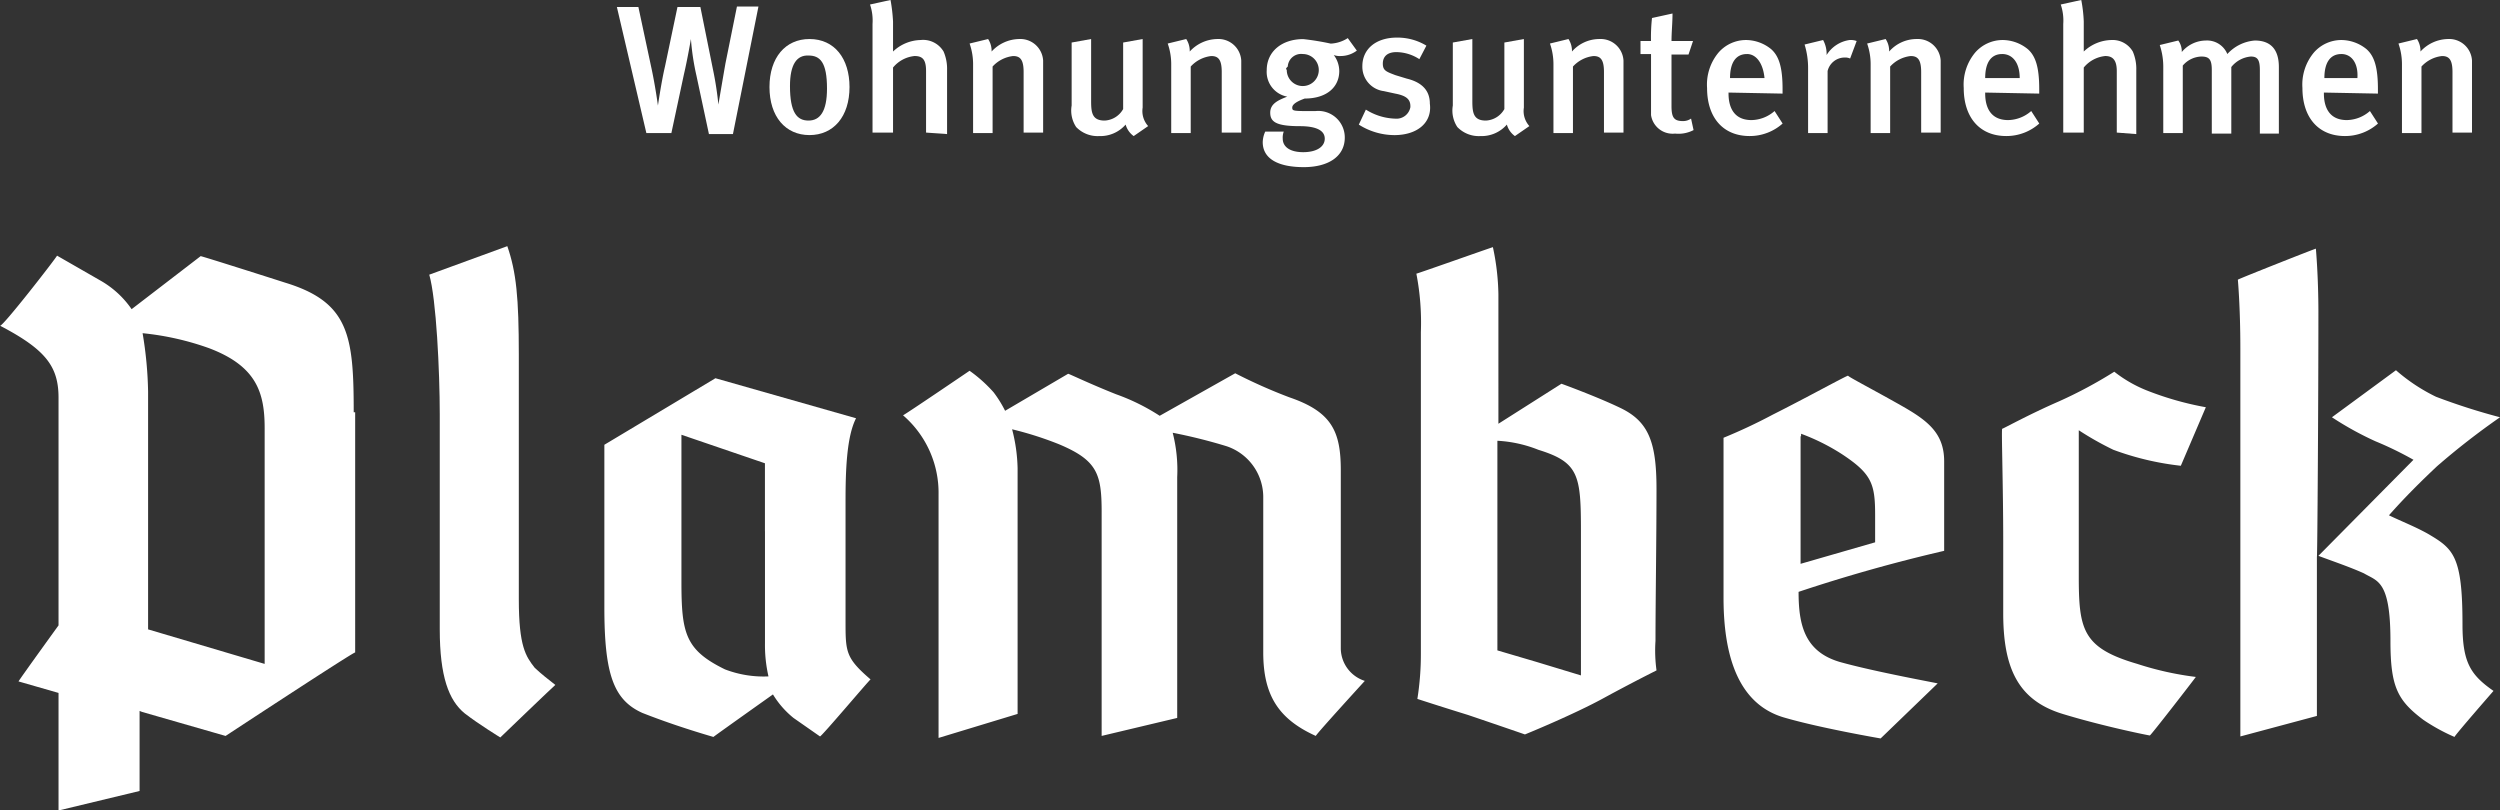
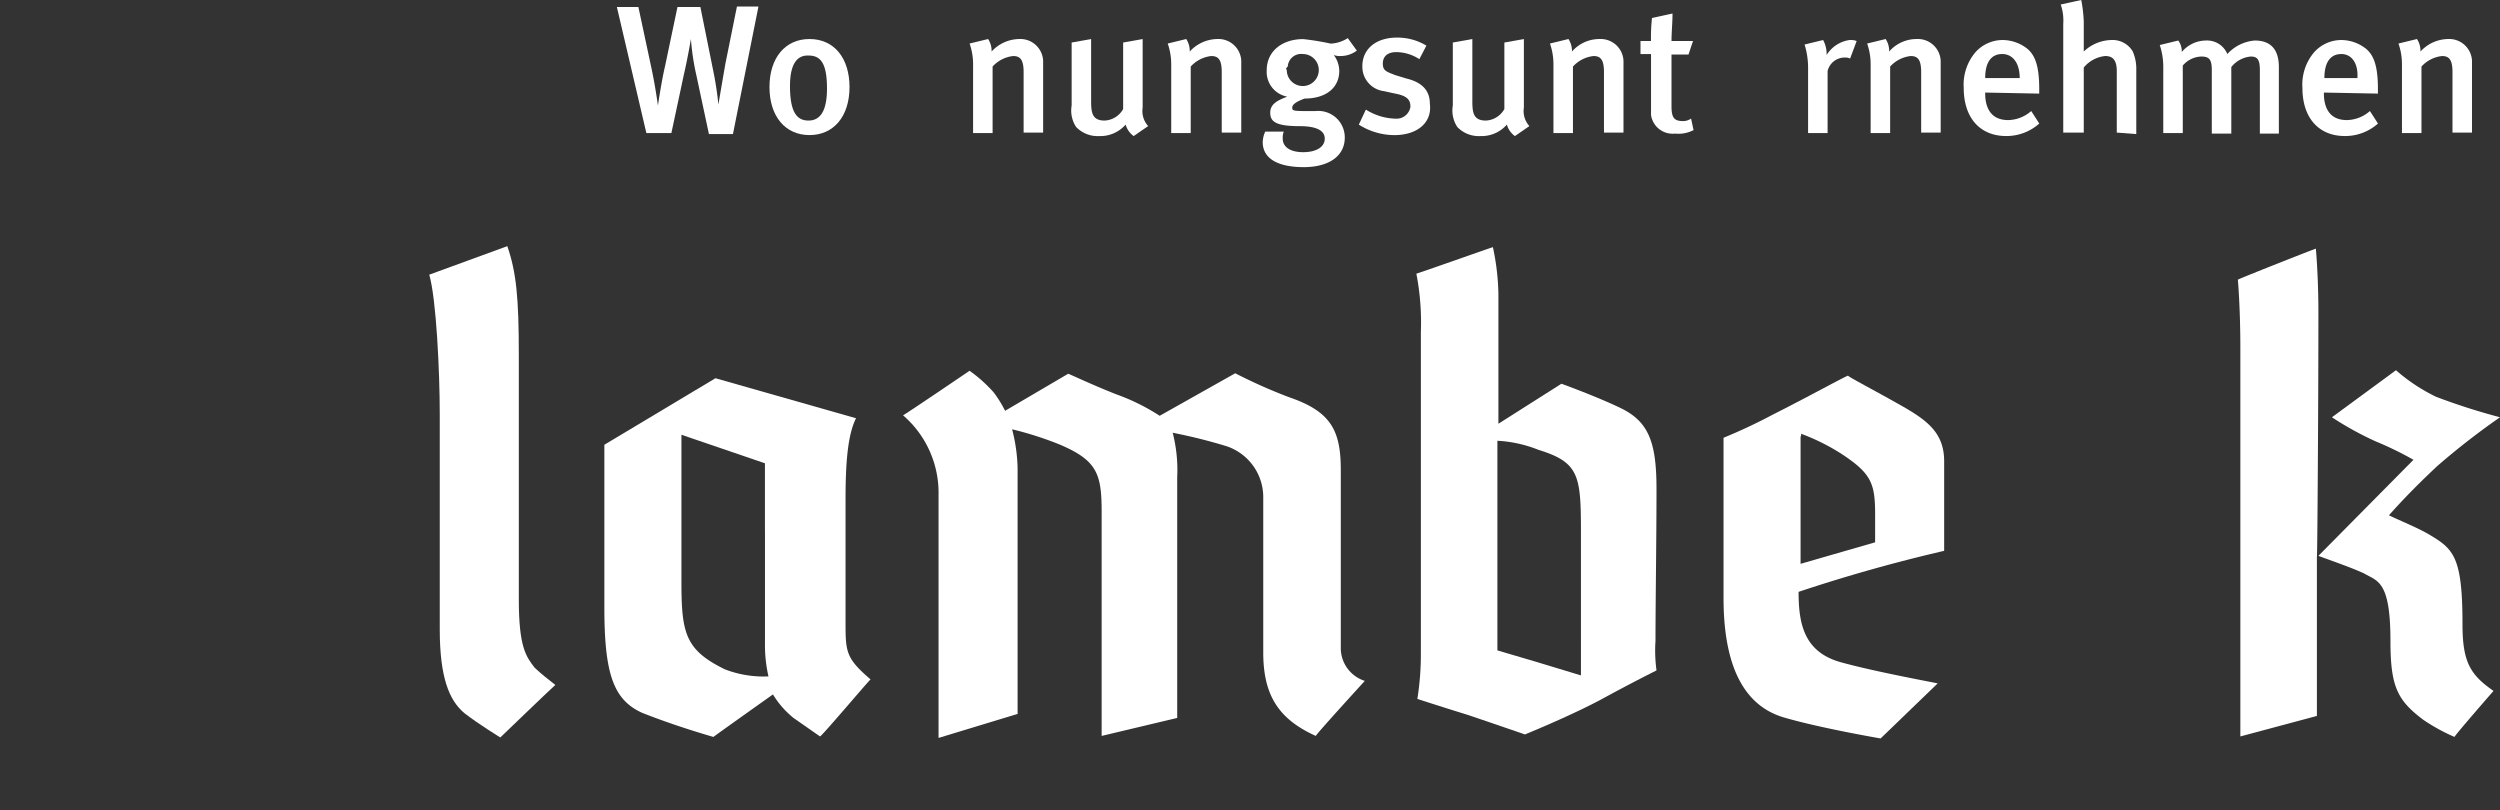
<svg xmlns="http://www.w3.org/2000/svg" width="248.494" height="80.561" viewBox="0 0 248.494 80.561">
  <rect x="0" y="0" width="248.494" height="80.561" fill="#333333" stroke="none" />
  <g id="Logo_Plambeck_white" transform="translate(-0.1)">
    <path id="Pfad_1232" data-name="Pfad 1232" d="M134.937,13.981H132.55l-1.243-5.818a24.486,24.486,0,0,1-.547-3.63h0s-.348,2.039-.7,3.531l-1.243,5.818h-2.486L123.4,1.35h2.138l1.243,5.818c.448,2.039.7,3.978.7,3.978h0s.348-2.387.7-3.879l1.243-5.918H131.7l1.243,6.166a33.054,33.054,0,0,1,.547,3.531h0s.448-2.636.7-4.078L135.335,1.3h2.138Z" transform="translate(-61.984 -0.654)" fill="#fff" />
    <path id="Pfad_1233" data-name="Pfad 1233" d="M161.857,12.574c0,2.934-1.591,4.774-3.978,4.774s-3.978-1.84-3.978-4.774S155.491,7.8,157.878,7.8C160.365,7.8,161.857,9.739,161.857,12.574Zm-5.918-.1c0,2.636.7,3.431,1.84,3.431s1.84-.9,1.84-3.183c0-2.636-.7-3.282-1.84-3.282C156.635,9.391,155.939,10.286,155.939,12.475Z" transform="translate(-77.317 -3.921)" fill="#fff" />
-     <path id="Pfad_1234" data-name="Pfad 1234" d="M179.57,13.178V7.061c0-1.144-.348-1.492-1.144-1.492a3.166,3.166,0,0,0-2.138,1.144v6.465h-2.039V2.387A4.961,4.961,0,0,0,174,.448L176.039,0a16.609,16.609,0,0,1,.249,2.138V5.122a4.106,4.106,0,0,1,2.735-1.144,2.366,2.366,0,0,1,2.288,1.144,4.341,4.341,0,0,1,.348,1.84v6.365Z" transform="translate(-87.422)" fill="#fff" />
    <path id="Pfad_1235" data-name="Pfad 1235" d="M199.271,17.092V11.075c0-1.243-.348-1.591-1.044-1.591a3.251,3.251,0,0,0-2.039,1.044v6.614h-1.939V10.379a6.221,6.221,0,0,0-.348-2.138l1.84-.448a2.136,2.136,0,0,1,.348,1.243,3.79,3.79,0,0,1,2.735-1.243,2.272,2.272,0,0,1,2.387,2.138v7.161Z" transform="translate(-97.426 -3.914)" fill="#fff" />
    <path id="Pfad_1236" data-name="Pfad 1236" d="M220.431,17.447a2.1,2.1,0,0,1-.8-1.144A3.331,3.331,0,0,1,217,17.447a2.963,2.963,0,0,1-2.288-.9,2.967,2.967,0,0,1-.448-2.138V8.148L216.2,7.8v6.166c0,1.144.1,1.939,1.343,1.939a2.227,2.227,0,0,0,1.84-1.144V8.148l1.939-.348v6.813a2.222,2.222,0,0,0,.547,1.84Z" transform="translate(-107.645 -3.921)" fill="#fff" />
    <path id="Pfad_1237" data-name="Pfad 1237" d="M238.871,17.092V11.075c0-1.243-.348-1.591-1.044-1.591a3.25,3.25,0,0,0-2.039,1.044v6.614h-1.939V10.379a6.222,6.222,0,0,0-.348-2.138l1.84-.448a2.136,2.136,0,0,1,.348,1.243,3.79,3.79,0,0,1,2.735-1.243,2.272,2.272,0,0,1,2.387,2.138v7.161Z" transform="translate(-117.333 -3.914)" fill="#fff" />
    <path id="Pfad_1238" data-name="Pfad 1238" d="M260.258,9.39a1.693,1.693,0,0,1-.7-.1,2.678,2.678,0,0,1,.547,1.591c0,1.591-1.243,2.735-3.431,2.735-.7.249-1.243.547-1.243.9s.1.348,2.288.348a2.634,2.634,0,0,1,2.934,2.636c0,1.84-1.591,2.934-4.078,2.934s-4.078-.8-4.078-2.486a2.672,2.672,0,0,1,.249-1.044h1.84a1.692,1.692,0,0,0-.1.7c0,.8.7,1.343,2.039,1.343s2.138-.547,2.138-1.343-.8-1.243-2.486-1.243c-2.387,0-2.934-.448-2.934-1.343s.8-1.243,1.691-1.591a2.5,2.5,0,0,1-2.039-2.636c0-1.84,1.492-3.083,3.63-3.083a26.106,26.106,0,0,1,2.735.448,3.406,3.406,0,0,0,1.691-.547l.9,1.243A2.678,2.678,0,0,1,260.258,9.39Zm-5.371,1.392a1.591,1.591,0,1,0,1.591-1.591h0a1.331,1.331,0,0,0-1.492,1.243C254.788,10.633,254.788,10.633,254.887,10.783Z" transform="translate(-126.885 -3.821)" fill="#fff" />
    <path id="Pfad_1239" data-name="Pfad 1239" d="M275.231,17.2a6.622,6.622,0,0,1-3.531-1.044l.7-1.492a5.782,5.782,0,0,0,2.934.9,1.4,1.4,0,0,0,1.492-1.144v-.1c0-.7-.448-1.044-1.492-1.243l-1.144-.249a2.44,2.44,0,0,1-2.138-2.486c0-1.691,1.343-2.835,3.431-2.835a5.539,5.539,0,0,1,2.934.8l-.7,1.343a4.254,4.254,0,0,0-2.288-.7c-.9,0-1.343.448-1.343,1.144s.348.8,1.243,1.144l1.144.348c1.84.448,2.288,1.492,2.288,2.486C279.01,15.954,277.518,17.2,275.231,17.2Z" transform="translate(-136.537 -3.77)" fill="#fff" />
    <path id="Pfad_1240" data-name="Pfad 1240" d="M296.631,17.447a2.1,2.1,0,0,1-.8-1.144,3.331,3.331,0,0,1-2.636,1.144,2.963,2.963,0,0,1-2.288-.9,2.967,2.967,0,0,1-.448-2.138V8.148L292.4,7.8v6.166c0,1.144.1,1.939,1.343,1.939a2.227,2.227,0,0,0,1.84-1.144V8.148l1.939-.348v6.813a2.223,2.223,0,0,0,.547,1.84Z" transform="translate(-145.952 -3.921)" fill="#fff" />
    <path id="Pfad_1241" data-name="Pfad 1241" d="M315.271,17.092V11.075c0-1.243-.348-1.591-1.044-1.591a3.251,3.251,0,0,0-2.039,1.044v6.614h-1.939V10.379a6.221,6.221,0,0,0-.348-2.138l1.84-.448a2.136,2.136,0,0,1,.348,1.243,3.628,3.628,0,0,1,2.735-1.243,2.272,2.272,0,0,1,2.387,2.138v7.161Z" transform="translate(-155.74 -3.914)" fill="#fff" />
    <path id="Pfad_1242" data-name="Pfad 1242" d="M331.083,5.435h2.138l-.448,1.343h-1.691V11.9c0,1.144.249,1.492,1.144,1.492a1.376,1.376,0,0,0,.8-.249l.249,1.144a3.227,3.227,0,0,1-1.84.348,2.17,2.17,0,0,1-2.387-1.84V6.728H328V5.435h1.044a17.606,17.606,0,0,1,.1-2.288l2.039-.448C331.183,3.645,331.083,4.54,331.083,5.435Z" transform="translate(-164.839 -1.357)" fill="#fff" />
-     <path id="Pfad_1243" data-name="Pfad 1243" d="M343.424,13.222v.1c0,1.243.448,2.636,2.288,2.636a3.566,3.566,0,0,0,2.288-.9l.8,1.243a4.9,4.9,0,0,1-3.282,1.243c-2.636,0-4.227-1.84-4.227-4.774a4.968,4.968,0,0,1,1.144-3.531A3.627,3.627,0,0,1,345.165,8a4,4,0,0,1,2.486.9c.8.7,1.144,1.84,1.144,3.978v.448Zm1.84-3.829c-1.144,0-1.691.9-1.691,2.387H347C346.856,10.288,346.16,9.392,345.264,9.392Z" transform="translate(-171.512 -4.022)" fill="#fff" />
    <path id="Pfad_1244" data-name="Pfad 1244" d="M365.325,9.84a1.166,1.166,0,0,0-.547-.1,1.749,1.749,0,0,0-1.691,1.343V17.25h-1.939V10.835a7.928,7.928,0,0,0-.348-2.387L362.64,8a2.88,2.88,0,0,1,.348,1.492A3.209,3.209,0,0,1,365.276,8a1.693,1.693,0,0,1,.7.1Z" transform="translate(-181.328 -4.022)" fill="#fff" />
    <path id="Pfad_1245" data-name="Pfad 1245" d="M378.671,17.092V11.075c0-1.243-.348-1.591-1.044-1.591a3.25,3.25,0,0,0-2.039,1.044v6.614h-1.939V10.379a6.222,6.222,0,0,0-.348-2.138l1.84-.448a2.136,2.136,0,0,1,.348,1.243,3.627,3.627,0,0,1,2.735-1.243,2.272,2.272,0,0,1,2.387,2.138v7.161Z" transform="translate(-187.612 -3.914)" fill="#fff" />
    <path id="Pfad_1246" data-name="Pfad 1246" d="M394.724,13.222v.1c0,1.243.448,2.636,2.288,2.636a3.566,3.566,0,0,0,2.288-.9l.8,1.243a4.9,4.9,0,0,1-3.282,1.243c-2.636,0-4.227-1.84-4.227-4.774a4.968,4.968,0,0,1,1.144-3.531A3.627,3.627,0,0,1,396.465,8a4,4,0,0,1,2.486.9c.8.7,1.144,1.84,1.144,3.978v.448Zm1.691-3.829c-1.144,0-1.691.9-1.691,2.387h3.431C398.156,10.288,397.46,9.392,396.415,9.392Z" transform="translate(-197.301 -4.022)" fill="#fff" />
    <path id="Pfad_1247" data-name="Pfad 1247" d="M417.57,13.178V7.061c0-1.144-.448-1.492-1.144-1.492a3.166,3.166,0,0,0-2.138,1.144v6.465h-2.039V2.387A4.96,4.96,0,0,0,412,.448L414.039,0a14.016,14.016,0,0,1,.249,2.138V5.122a4.107,4.107,0,0,1,2.735-1.144,2.319,2.319,0,0,1,2.138,1.144,4.341,4.341,0,0,1,.348,1.84v6.365Z" transform="translate(-207.067)" fill="#fff" />
    <path id="Pfad_1248" data-name="Pfad 1248" d="M441.746,17.25V11.034c0-1.044-.249-1.343-.9-1.343a2.794,2.794,0,0,0-1.939,1.044V17.35h-1.939V11.034c0-1.044-.249-1.343-1.044-1.343a2.518,2.518,0,0,0-1.84.9V17.3h-1.939V10.835a6.89,6.89,0,0,0-.348-2.288l1.84-.448a1.835,1.835,0,0,1,.348,1.144A3.147,3.147,0,0,1,436.375,8.1a2.178,2.178,0,0,1,2.138,1.343A4.122,4.122,0,0,1,441.248,8.1c1.492,0,2.387.8,2.387,2.636V17.35h-1.89Z" transform="translate(-217.021 -4.072)" fill="#fff" />
    <path id="Pfad_1249" data-name="Pfad 1249" d="M462.424,13.222v.1c0,1.243.448,2.636,2.288,2.636a3.566,3.566,0,0,0,2.288-.9l.8,1.243a4.9,4.9,0,0,1-3.282,1.243c-2.636,0-4.227-1.84-4.227-4.774a4.968,4.968,0,0,1,1.144-3.531A3.628,3.628,0,0,1,464.165,8a4,4,0,0,1,2.486.9c.8.7,1.144,1.84,1.144,3.978v.448Zm1.74-3.829c-1.144,0-1.691.9-1.691,2.387h3.282C465.856,10.288,465.16,9.392,464.165,9.392Z" transform="translate(-231.335 -4.022)" fill="#fff" />
    <path id="Pfad_1250" data-name="Pfad 1250" d="M484.871,17.092V11.075c0-1.243-.348-1.591-1.044-1.591a3.25,3.25,0,0,0-2.039,1.044v6.614h-1.939V10.379a6.222,6.222,0,0,0-.348-2.138l1.84-.448a2.136,2.136,0,0,1,.348,1.243,3.79,3.79,0,0,1,2.735-1.243,2.272,2.272,0,0,1,2.387,2.138v7.161Z" transform="translate(-241 -3.914)" fill="#fff" />
-     <path id="Pfad_1251" data-name="Pfad 1251" d="M35.258,66.665c0-7.609-.448-10.94-6.813-12.88-3.879-1.243-8.3-2.636-8.4-2.636l-6.863,5.271A9.364,9.364,0,0,0,10.1,53.586L5.769,51.1C5.67,51.349.3,58.261.1,58.062c4.575,2.387,5.818,4.078,5.818,7.161V87.85s-3.779,5.222-3.978,5.57l3.978,1.144v11.686l8.056-1.939V96.353l.249.1,8.3,2.387s12.631-8.3,12.88-8.3V66.665Zm-8.852,1.591V91.679L14.82,88.247V64.626a38.376,38.376,0,0,0-.547-5.818A27.689,27.689,0,0,1,20.887,60.3C25.611,62.09,26.406,64.726,26.406,68.256Z" transform="translate(0 -25.689)" fill="#fff" />
    <path id="Pfad_1252" data-name="Pfad 1252" d="M89.431,95.647c1.343,1.044,3.531,2.387,3.531,2.387s5.222-5.023,5.47-5.222c-.7-.547-1.343-1.044-2.039-1.691-.9-1.144-1.591-2.138-1.591-6.813V59.991c0-5.669-.249-8.205-1.144-10.791L85.9,52.035c.7,2.387,1.044,9.647,1.044,13.874V87.292C86.944,91.967,87.839,94.354,89.431,95.647Z" transform="translate(-43.133 -24.733)" fill="#fff" />
    <path id="Pfad_1253" data-name="Pfad 1253" d="M139.7,109.366l2.636,1.84c.249-.1,4.774-5.47,5.023-5.669-2.486-2.138-2.486-2.735-2.486-5.818V87.784c0-2.934.1-6.365,1.044-8.205L131.94,75.6,120.9,82.214V98.376c0,6.614.9,9.2,3.779,10.493,2.288.9,4.674,1.691,7.061,2.387.1-.1,5.918-4.227,5.918-4.227A8.958,8.958,0,0,0,139.7,109.366Zm-2.835-18.549v11.139a13.846,13.846,0,0,0,.348,3.282,10.694,10.694,0,0,1-4.326-.7c-3.978-1.939-4.326-3.63-4.326-8.752V81.219l8.3,2.835v6.763Z" transform="translate(-60.728 -38.005)" fill="#fff" />
-     <path id="Pfad_1254" data-name="Pfad 1254" d="M413.7,103.342c-5.47-1.591-5.818-3.431-5.818-8.752V80.118a30.491,30.491,0,0,0,3.431,1.939,28.107,28.107,0,0,0,6.713,1.591l2.486-5.818a30.849,30.849,0,0,1-5.669-1.591,12.99,12.99,0,0,1-3.431-1.939,44.4,44.4,0,0,1-5.47,2.934c-3.083,1.343-5.57,2.735-5.669,2.735s.1,5.371.1,11.288v7.061c0,5.47,1.492,8.653,5.918,10,4.078,1.243,8.553,2.138,8.653,2.138s4.326-5.47,4.575-5.818A30.985,30.985,0,0,1,413.7,103.342Z" transform="translate(-201.157 -37.352)" fill="#fff" />
    <path id="Pfad_1255" data-name="Pfad 1255" d="M459.932,81.974c1.343.8,2.636.7,2.636,6.713,0,4.575.7,5.918,3.282,7.857a18.935,18.935,0,0,0,3.083,1.691c.1-.249,3.879-4.575,3.879-4.575-2.288-1.591-3.083-2.835-3.083-6.614,0-6.813-.9-7.509-3.431-9-1.243-.7-2.636-1.243-3.879-1.84,1.492-1.691,3.083-3.282,4.774-4.873a72.853,72.853,0,0,1,6.266-4.873,62.929,62.929,0,0,1-6.365-2.039,17.838,17.838,0,0,1-3.978-2.636l-6.365,4.675a31.806,31.806,0,0,0,4.326,2.387,33.664,33.664,0,0,1,3.779,1.84l-9.448,9.548C457,80.83,458.49,81.327,459.932,81.974Zm-4.525-25.909c0-3.63-.249-6.266-.249-6.365-.348.1-7.509,2.934-7.758,3.083,0,0,.249,2.735.249,6.813V98.186l7.608-2.039V80.333c.05-.05.149-15.615.149-24.268Z" transform="translate(-224.863 -24.985)" fill="#fff" />
    <path id="Pfad_1256" data-name="Pfad 1256" d="M356.137,103.542c-3.531-1.044-4.078-3.779-4.078-6.962,4.774-1.591,9.548-2.934,14.471-4.078V83.6c0-2.835-1.691-4.078-4.326-5.57s-5.222-2.835-5.222-2.934-4.326,2.288-7.509,3.879a53.04,53.04,0,0,1-4.873,2.288V97.177c0,6.017,1.591,10.692,6.166,11.935,3.63,1.044,9.448,2.039,9.448,2.039l5.669-5.47C366.033,105.68,359.668,104.536,356.137,103.542Zm-3.829-22.428v-.249a20.824,20.824,0,0,1,4.078,2.039c2.934,1.939,3.282,2.934,3.282,6.017v2.735l-7.41,2.138V81.114Z" transform="translate(-173.185 -37.751)" fill="#fff" />
    <path id="Pfad_1257" data-name="Pfad 1257" d="M306.97,88.537c0-3.879.1-10,.1-15.118,0-4.675-.8-6.713-3.63-8.056-2.387-1.144-5.818-2.387-5.818-2.387l-6.266,3.978V54.075a24.032,24.032,0,0,0-.547-4.675c-.348.1-7.509,2.636-7.608,2.636a25.519,25.519,0,0,1,.448,5.818V89.73a28.349,28.349,0,0,1-.348,4.575s2.138.7,5.023,1.591c3.083,1.044,5.669,1.939,5.669,1.939s4.774-1.939,7.857-3.63c2.735-1.492,5.222-2.735,5.222-2.735A14.363,14.363,0,0,1,306.97,88.537Zm-7.41-10.891V91.968l-4.426-1.343-3.879-1.144V68.645a12.758,12.758,0,0,1,4.078.9c4.028,1.243,4.227,2.536,4.227,8.106Z" transform="translate(-142.318 -24.834)" fill="#fff" />
    <path id="Pfad_1258" data-name="Pfad 1258" d="M207.851,108.612V84.692a14.9,14.9,0,0,0-.448-4.426,52.971,52.971,0,0,1,5.371,1.343,5.335,5.335,0,0,1,3.63,5.122V102.1c0,4.227,1.492,6.614,5.222,8.3.1-.249,4.873-5.47,4.873-5.47a3.421,3.421,0,0,1-2.387-3.183V84c0-3.879-.9-5.818-5.122-7.26a51.868,51.868,0,0,1-5.371-2.387l-7.509,4.227a20.6,20.6,0,0,0-4.326-2.138c-2.636-1.044-4.674-2.039-4.774-2.039l-6.266,3.68a11.446,11.446,0,0,0-1.144-1.84,14.082,14.082,0,0,0-2.387-2.138s-6.365,4.326-6.614,4.426a10.158,10.158,0,0,1,3.531,7.857V110.6l7.857-2.387V83.8a16.591,16.591,0,0,0-.547-3.879,33.92,33.92,0,0,1,4.674,1.492c3.779,1.591,4.227,2.934,4.227,6.713V110.4Z" transform="translate(-90.74 -37.251)" fill="#fff" />
  </g>
</svg>